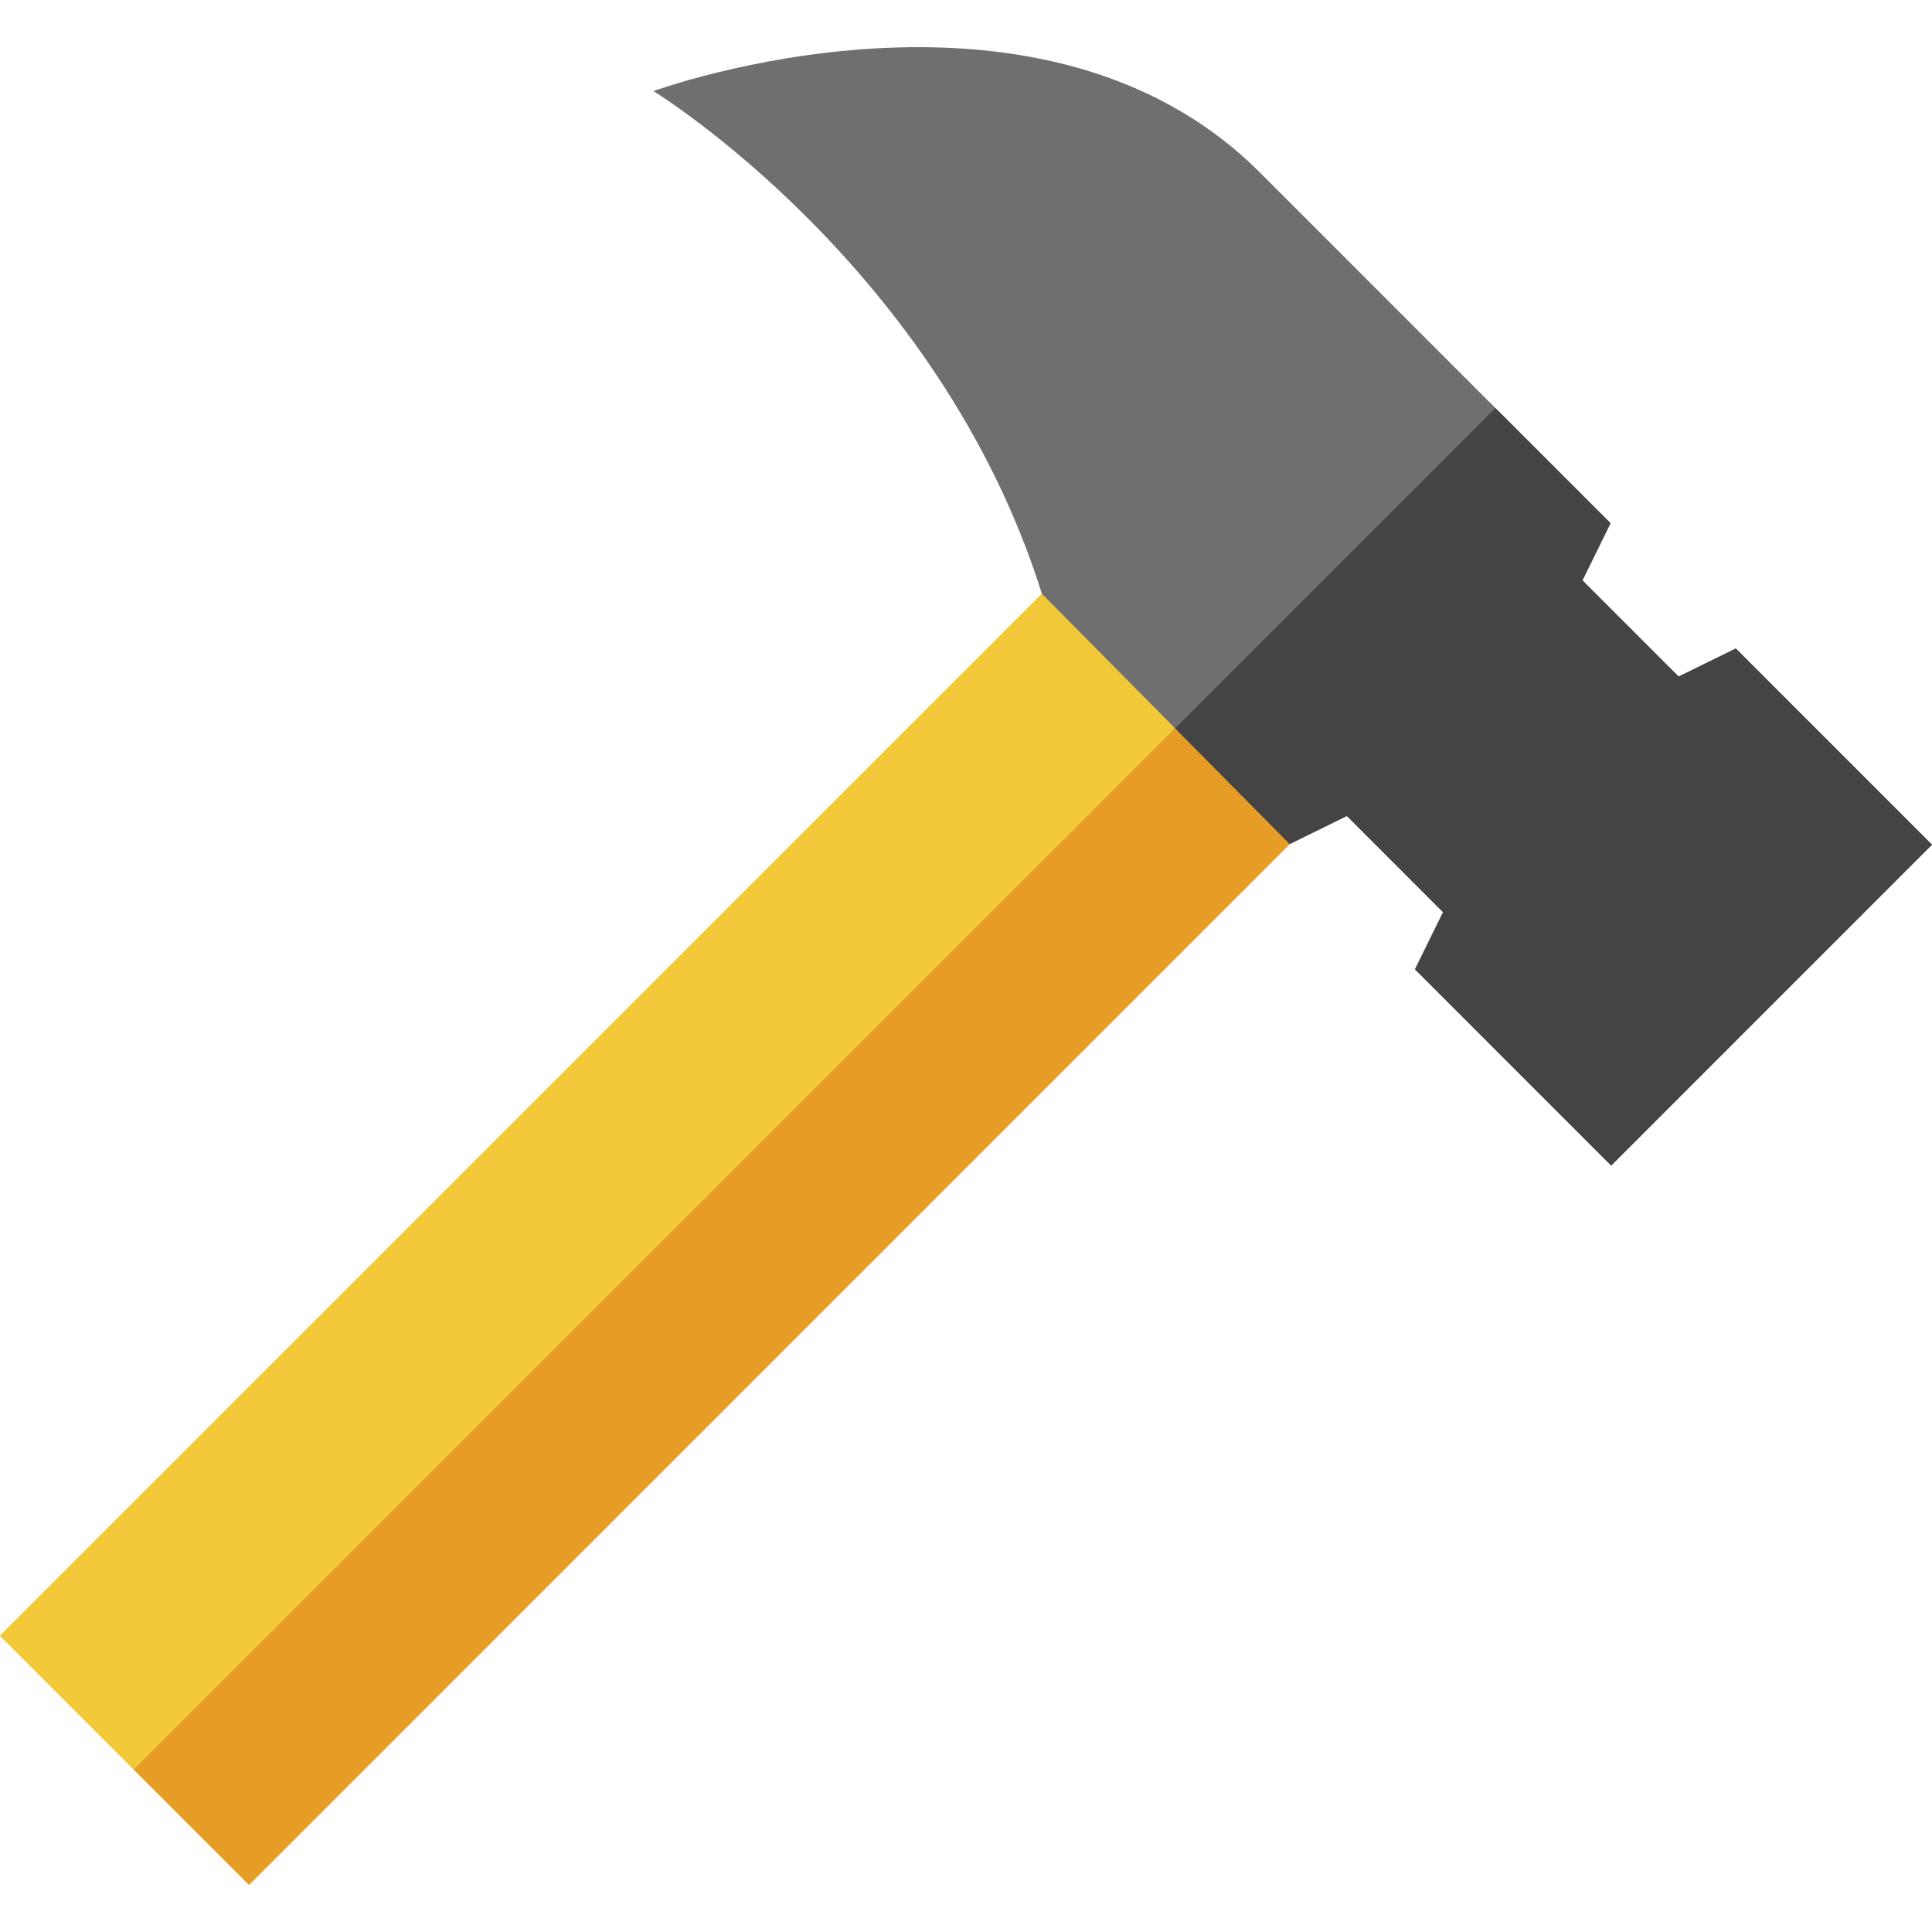
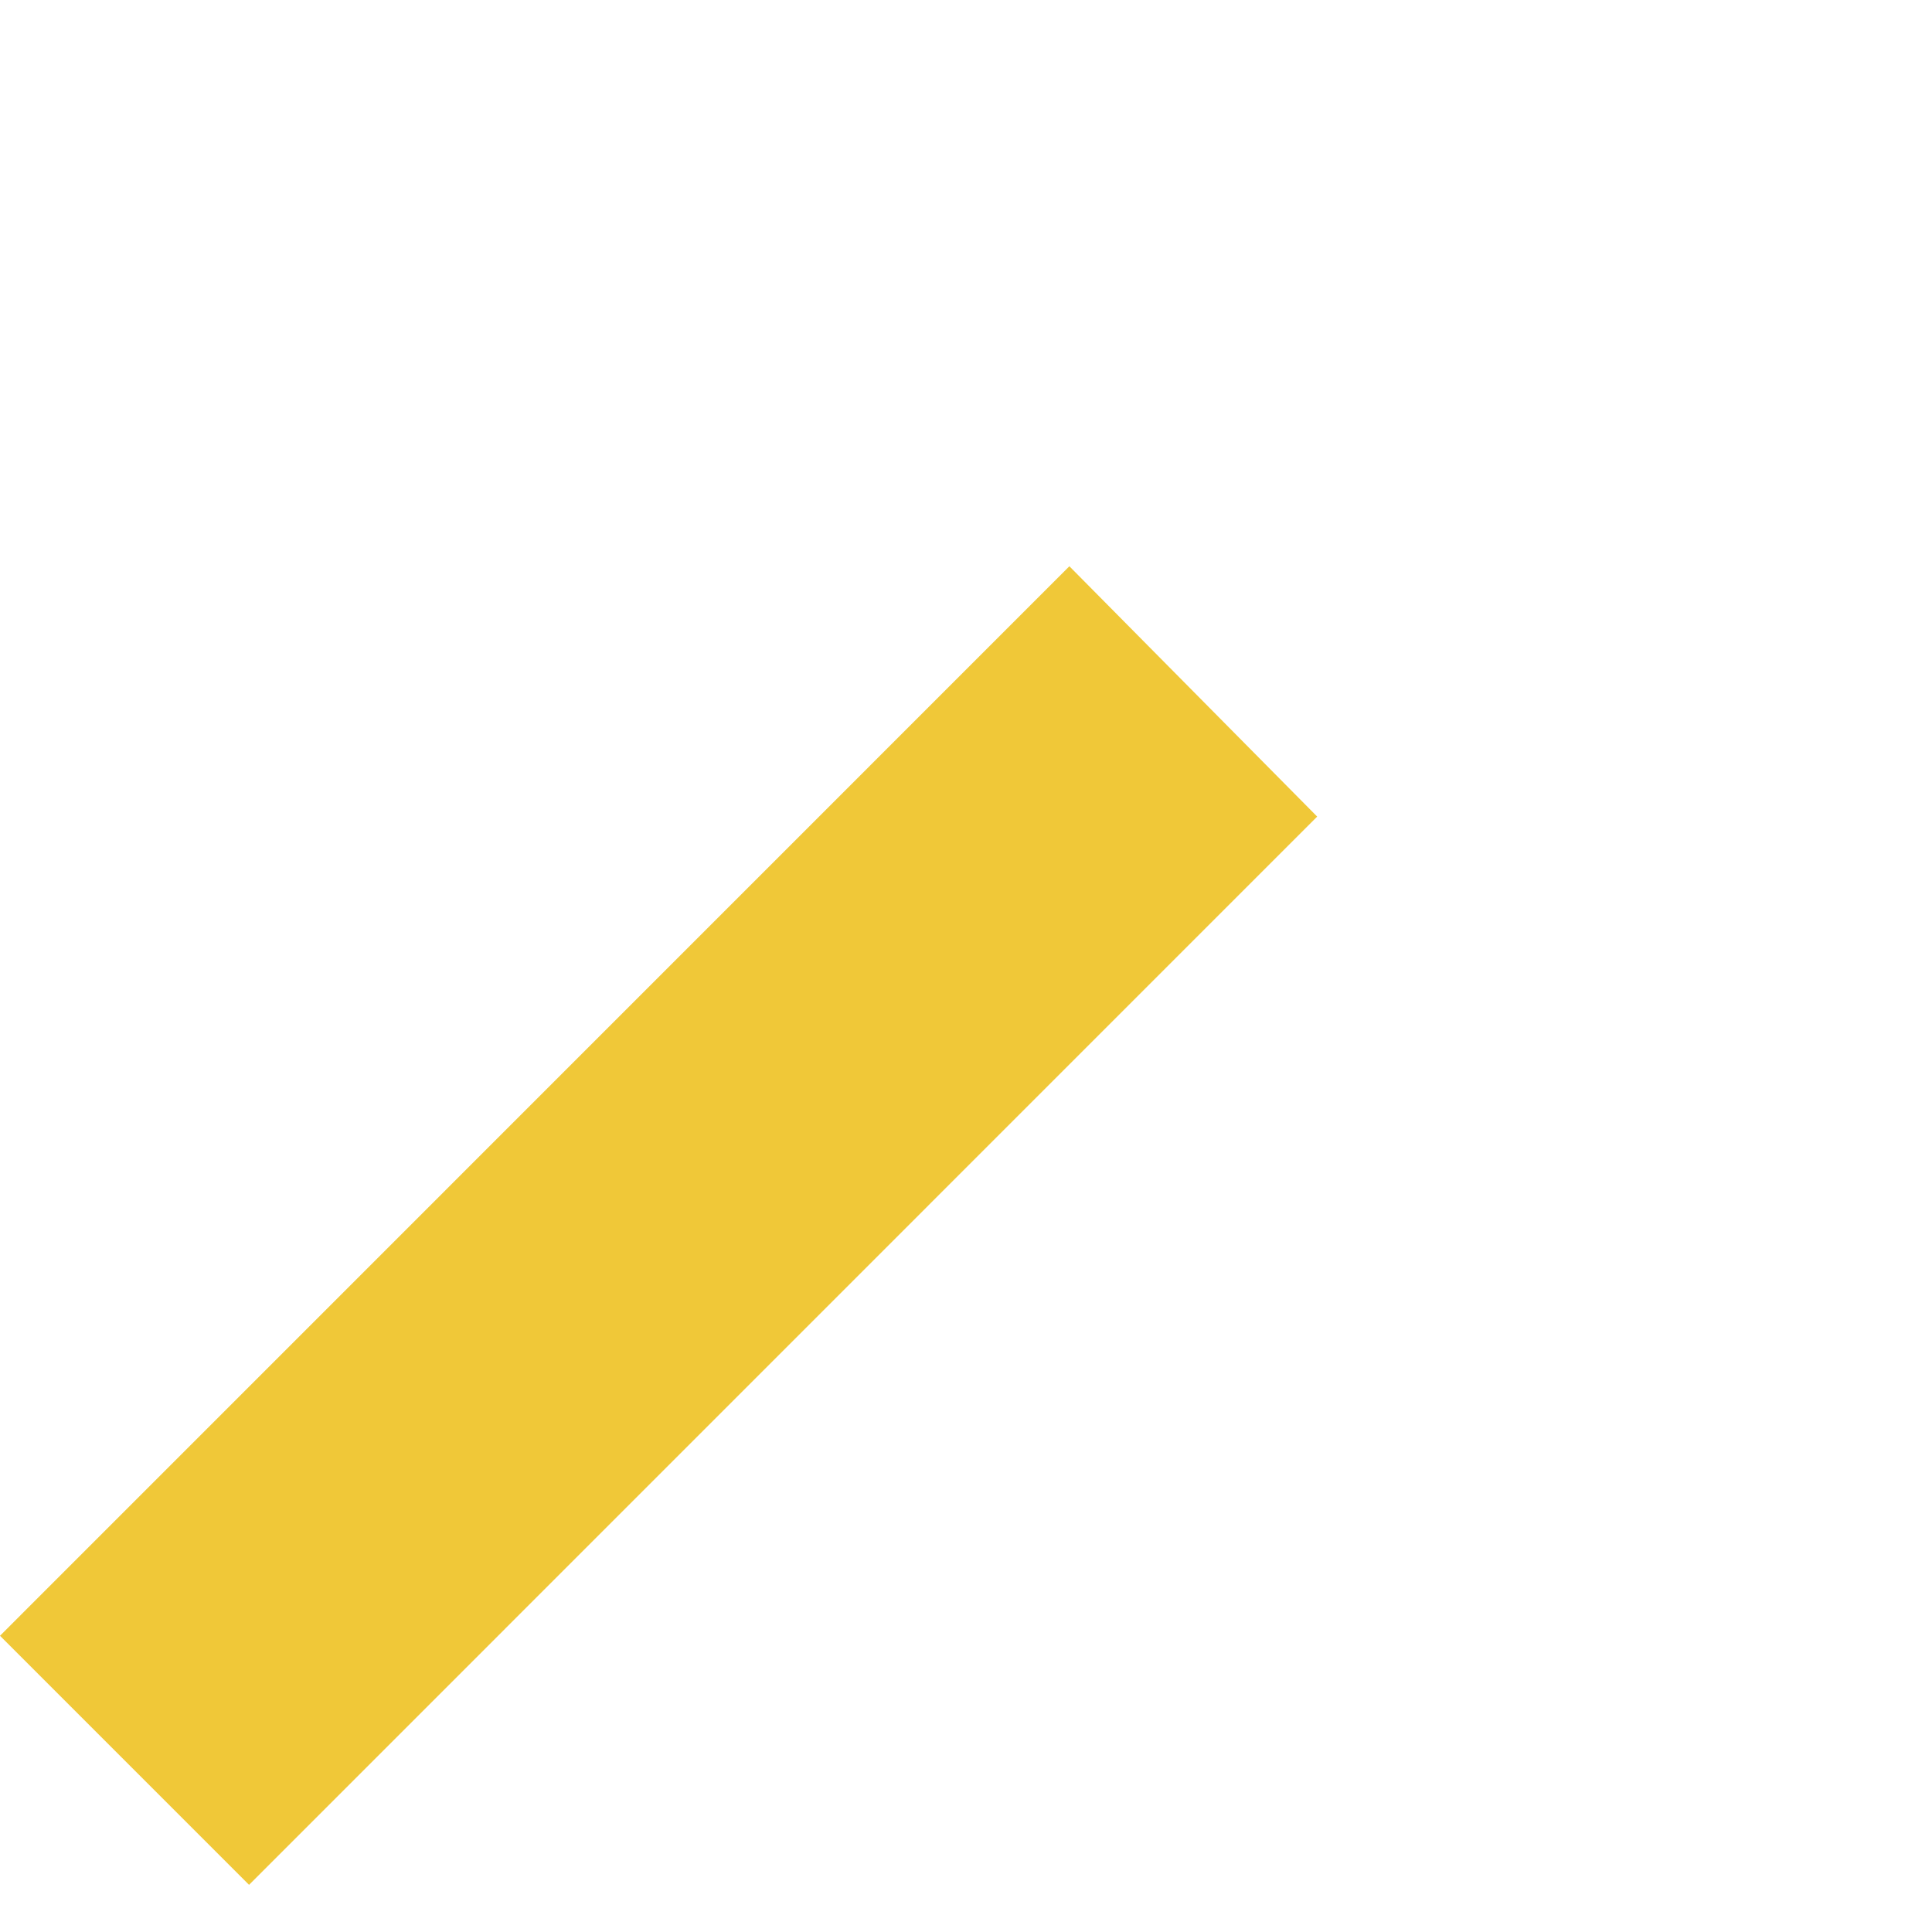
<svg xmlns="http://www.w3.org/2000/svg" height="800px" width="800px" version="1.1" id="Layer_1" viewBox="0 0 512 512" xml:space="preserve">
  <g>
    <polygon style="fill:#F0C838;" points="349.064,216.404 283.396,150.064 0,433.494 66,499.502  " />
-     <polygon style="fill:#F0C838;" points="349.064,216.404 283.396,150.064 0,433.494 66,499.502  " />
  </g>
-   <polygon style="fill:#E79C25;" points="349.064,216.404 318.699,185.729 35.465,468.962 66,499.502 " />
-   <path style="fill:#6F6F6F;" d="M512,223.852l-51.994-52l-15.15,7.442l-25.489-25.492l7.441-15.152c0,0-56.705-56.712-92.916-92.927  c-58.852-58.859-160.72-21.585-160.72-21.585s75.658,46.346,102.94,133.21l65.675,66.333l15.15-7.442l25.489,25.492l-7.441,15.152  l51.994,52L512,223.852z" />
-   <path style="fill:#444444;" d="M512,223.852l-51.994-52l-15.15,7.442l-25.489-25.492l7.441-15.152c0,0-12.996-12.997-30.514-30.517  l-84.875,84.875l30.368,30.672l15.15-7.442l25.489,25.492l-7.441,15.152l51.994,52L512,223.852z" />
</svg>